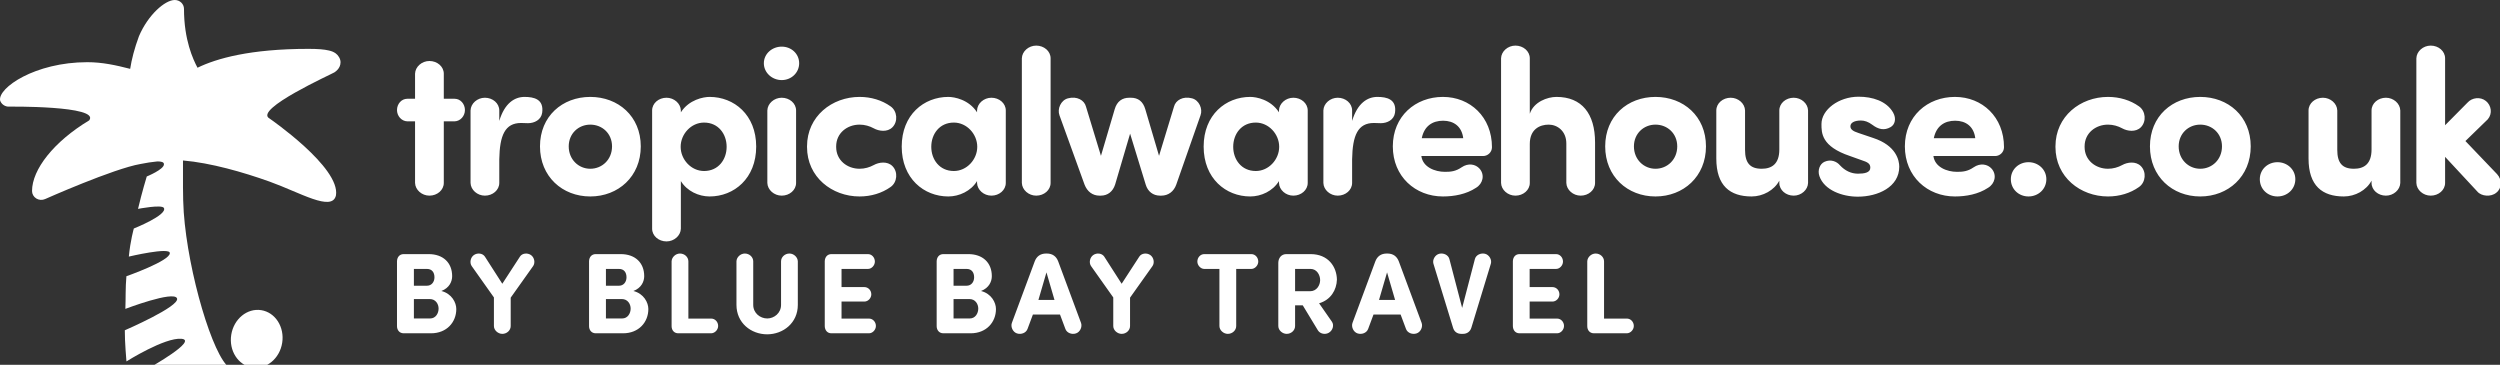
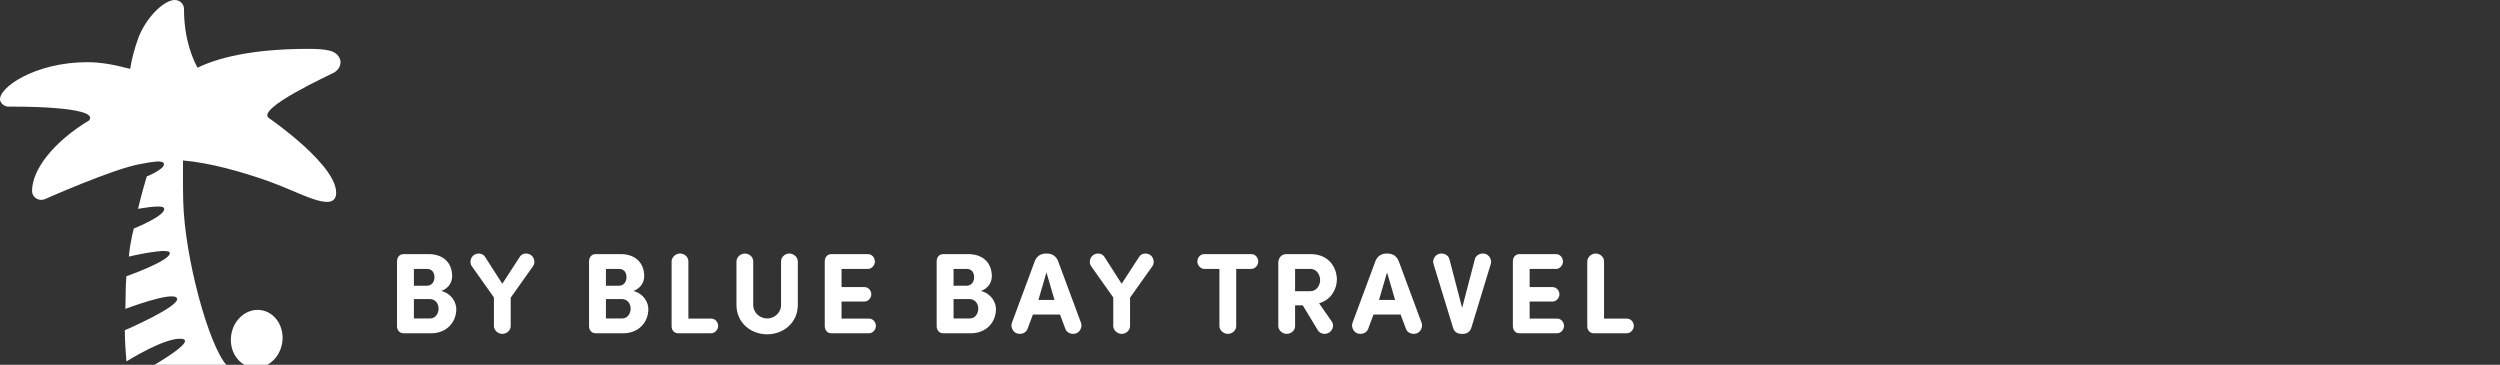
<svg xmlns="http://www.w3.org/2000/svg" width="233px" height="34px" viewBox="0 0 233 34" version="1.1">
  <rect x="0" y="0" width="233" height="34" fill="#333333" stroke="none" />
  <title>site-logo--tropical-warehouse_light</title>
  <defs />
  <g id="Warehouse-Uni-Logo" stroke="none" stroke-width="1" fill="none" fill-rule="evenodd">
    <g id="site-logo--tropical-warehouse_light" fill="#FFFFFF">
      <path d="M14.665,15.045 C14.161,15.097 13.619,15.172 13.105,15.282 C10.571,15.718 4.206,18.552 4.206,18.552 C3.94,18.672 3.63,18.652 3.383,18.5 C3.136,18.348 2.986,18.085 2.986,17.802 C2.986,15.799 5.008,13.205 8.316,11.217 C9.362,9.828 0.733,9.936 0.733,9.936 C0.397,9.9 0.115,9.678 0.011,9.368 C-0.217,8.195 3.261,5.796 8.136,5.796 C9.544,5.796 10.804,6.078 12.132,6.417 C12.267,5.541 12.53,4.511 12.95,3.377 C13.802,1.376 15.379,3.67714235e-16 16.289,0 C16.763,4.58305728e-05 17.148,0.371 17.148,0.828 C17.148,3.73 17.995,5.531 18.408,6.313 C20.178,5.447 23.325,4.554 28.735,4.554 C29.629,4.554 30.213,4.6 30.666,4.709 C30.892,4.764 31.083,4.826 31.296,4.981 C31.51,5.135 31.739,5.468 31.739,5.796 C31.739,6.124 31.594,6.336 31.484,6.469 C31.374,6.601 31.266,6.675 31.175,6.74 C30.995,6.871 23.599,10.202 25.114,11.04 C25.114,11.04 31.754,15.607 31.31,18.216 C30.948,19.771 27.965,17.941 25.114,16.922 C22.653,16.043 19.636,15.176 17.055,14.956 C17.061,16.562 17.025,18.384 17.125,19.786 C17.527,25.449 19.85,33.255 21.394,34.276 L13.924,34.276 C13.924,34.276 18.479,31.723 16.918,31.576 C15.357,31.429 11.785,33.684 11.785,33.684 C11.784,33.66 11.622,31.84 11.633,30.781 C11.633,30.781 16.794,28.552 16.499,27.807 C16.204,27.061 11.684,28.788 11.684,28.788 C11.724,27.885 11.683,26.826 11.781,25.745 C11.781,25.745 15.878,24.303 15.826,23.587 C15.838,23.007 12.008,23.914 12.008,23.914 C12.145,22.448 12.472,21.297 12.472,21.297 C12.472,21.297 15.607,20.049 15.279,19.386 C15.106,19.033 12.864,19.467 12.864,19.467 C13.223,17.934 13.678,16.448 13.678,16.448 C13.678,16.448 15.294,15.79 15.279,15.311 C15.296,15.096 14.992,15.042 14.665,15.045 Z M23.503,34.249 C24.814,34.456 26.066,33.429 26.3,31.954 C26.533,30.479 25.66,29.115 24.349,28.907 C23.038,28.699 21.785,29.727 21.552,31.202 C21.318,32.677 22.192,34.041 23.503,34.249 Z" id="Combined-Shape-Copy-4" />
      <path d="M40.171,31.063 C41.638,31.063 42.527,30.024 42.527,28.803 C42.527,28.203 42.109,27.367 41.135,27.121 C41.895,26.832 42.141,26.221 42.141,25.739 C42.141,24.475 41.285,23.683 39.956,23.683 L37.621,23.683 C37.225,23.683 37.011,23.983 37,24.347 L37,30.399 C37,30.752 37.225,31.063 37.621,31.063 L40.171,31.063 Z M38.575,26.628 L38.575,25.064 L39.796,25.064 C40.256,25.064 40.492,25.386 40.492,25.846 C40.492,26.286 40.213,26.628 39.806,26.628 L38.575,26.628 Z M40.053,27.871 C40.61,27.871 40.877,28.342 40.877,28.76 C40.877,29.199 40.61,29.681 40.085,29.681 L38.575,29.681 L38.575,27.871 L40.053,27.871 Z M49.696,24.786 C49.9,24.475 49.804,23.993 49.482,23.768 C49.15,23.543 48.668,23.597 48.465,23.908 L46.815,26.446 L45.187,23.908 C44.973,23.597 44.501,23.543 44.169,23.768 C43.848,23.993 43.752,24.475 43.955,24.786 L46.033,27.721 L46.033,30.388 C46.033,30.774 46.408,31.116 46.815,31.116 C47.244,31.116 47.597,30.784 47.597,30.388 L47.597,27.742 L49.696,24.786 Z M58.069,31.063 C59.537,31.063 60.426,30.024 60.426,28.803 C60.426,28.203 60.008,27.367 59.033,27.121 C59.794,26.832 60.04,26.221 60.04,25.739 C60.04,24.475 59.183,23.683 57.855,23.683 L55.52,23.683 C55.124,23.683 54.909,23.983 54.899,24.347 L54.899,30.399 C54.899,30.752 55.124,31.063 55.52,31.063 L58.069,31.063 Z M56.473,26.628 L56.473,25.064 L57.694,25.064 C58.155,25.064 58.39,25.386 58.39,25.846 C58.39,26.286 58.112,26.628 57.705,26.628 L56.473,26.628 Z M57.951,27.871 C58.508,27.871 58.776,28.342 58.776,28.76 C58.776,29.199 58.508,29.681 57.983,29.681 L56.473,29.681 L56.473,27.871 L57.951,27.871 Z M64.157,24.357 C64.157,23.961 63.803,23.629 63.375,23.629 C62.968,23.629 62.604,23.972 62.593,24.357 L62.593,30.399 C62.593,30.763 62.818,31.063 63.214,31.063 L66.288,31.063 C66.631,31.052 66.931,30.731 66.931,30.377 C66.931,30.002 66.642,29.692 66.288,29.692 L64.157,29.692 L64.157,24.357 Z M71.487,31.159 C73.008,31.159 74.357,30.088 74.357,28.417 L74.357,24.357 C74.347,23.972 73.983,23.629 73.576,23.629 C73.147,23.629 72.794,23.961 72.794,24.357 L72.794,28.417 C72.794,29.178 72.151,29.681 71.508,29.681 C70.844,29.681 70.201,29.178 70.201,28.417 L70.201,24.357 C70.201,23.961 69.848,23.629 69.42,23.629 C69.012,23.629 68.648,23.972 68.638,24.357 L68.638,28.417 C68.638,30.088 69.987,31.159 71.508,31.159 L71.487,31.159 Z M77.489,23.683 C77.092,23.683 76.878,23.983 76.867,24.347 L76.867,30.399 C76.878,30.763 77.092,31.063 77.489,31.063 L80.991,31.063 C81.334,31.063 81.634,30.731 81.634,30.377 C81.634,30.002 81.345,29.692 80.991,29.692 L78.431,29.692 L78.431,28.106 L80.563,28.106 C80.906,28.106 81.206,27.785 81.206,27.432 C81.206,27.057 80.916,26.757 80.563,26.757 L78.431,26.757 L78.431,25.064 L80.895,25.064 C81.238,25.064 81.538,24.732 81.538,24.379 C81.538,23.993 81.248,23.683 80.895,23.683 L77.489,23.683 Z M90.467,31.063 C91.935,31.063 92.824,30.024 92.824,28.803 C92.824,28.203 92.406,27.367 91.431,27.121 C92.192,26.832 92.438,26.221 92.438,25.739 C92.438,24.475 91.581,23.683 90.253,23.683 L87.918,23.683 C87.522,23.683 87.307,23.983 87.297,24.347 L87.297,30.399 C87.297,30.752 87.522,31.063 87.918,31.063 L90.467,31.063 Z M88.871,26.628 L88.871,25.064 L90.092,25.064 C90.553,25.064 90.789,25.386 90.789,25.846 C90.789,26.286 90.51,26.628 90.103,26.628 L88.871,26.628 Z M90.349,27.871 C90.906,27.871 91.174,28.342 91.174,28.76 C91.174,29.199 90.906,29.681 90.382,29.681 L88.871,29.681 L88.871,27.871 L90.349,27.871 Z M98.793,29.317 L99.297,30.666 C99.436,31.031 99.886,31.202 100.282,31.073 C100.668,30.945 100.882,30.463 100.754,30.099 L98.622,24.357 C98.451,23.908 98.108,23.629 97.562,23.629 L97.497,23.629 C96.951,23.629 96.608,23.908 96.437,24.357 L94.305,30.099 C94.177,30.463 94.391,30.945 94.777,31.073 C95.173,31.202 95.623,31.031 95.762,30.666 L96.266,29.317 L98.793,29.317 Z M96.78,27.956 L97.53,25.386 L98.279,27.956 L96.78,27.956 Z M107.42,24.786 C107.623,24.475 107.527,23.993 107.205,23.768 C106.873,23.543 106.391,23.597 106.188,23.908 L104.538,26.446 L102.91,23.908 C102.696,23.597 102.225,23.543 101.893,23.768 C101.571,23.993 101.475,24.475 101.678,24.786 L103.756,27.721 L103.756,30.388 C103.756,30.774 104.131,31.116 104.538,31.116 C104.967,31.116 105.32,30.784 105.32,30.388 L105.32,27.742 L107.42,24.786 Z M116.628,25.064 C116.96,25.064 117.27,24.732 117.27,24.379 C117.27,23.993 116.981,23.683 116.628,23.683 L112.236,23.683 C111.883,23.683 111.593,23.993 111.593,24.379 C111.593,24.732 111.904,25.064 112.236,25.064 L113.65,25.064 L113.65,30.388 C113.65,30.774 114.025,31.116 114.432,31.116 C114.86,31.116 115.214,30.784 115.214,30.388 L115.214,25.064 L116.628,25.064 Z M122.148,25.064 C122.737,25.064 123.037,25.643 123.037,26.103 C123.037,26.585 122.715,27.142 122.105,27.142 L120.702,27.142 L120.702,25.064 L122.148,25.064 Z M124.601,26.061 C124.579,24.861 123.797,23.683 122.148,23.683 L119.888,23.683 C119.416,23.683 119.149,24.047 119.138,24.486 L119.138,30.388 C119.138,30.774 119.513,31.116 119.92,31.116 C120.348,31.116 120.702,30.784 120.702,30.388 L120.702,28.46 L121.419,28.46 L122.833,30.795 C123.037,31.116 123.508,31.213 123.851,31.009 C124.215,30.795 124.354,30.313 124.14,29.992 L122.94,28.267 C124.033,27.946 124.568,27.025 124.601,26.061 L124.601,26.061 Z M130.538,29.317 L131.042,30.666 C131.181,31.031 131.631,31.202 132.027,31.073 C132.413,30.945 132.627,30.463 132.498,30.099 L130.367,24.357 C130.195,23.908 129.853,23.629 129.306,23.629 L129.242,23.629 C128.696,23.629 128.353,23.908 128.182,24.357 L126.05,30.099 C125.922,30.463 126.136,30.945 126.521,31.073 C126.918,31.202 127.368,31.031 127.507,30.666 L128.01,29.317 L130.538,29.317 Z M128.524,27.956 L129.274,25.386 L130.024,27.956 L128.524,27.956 Z M138.95,24.572 C139.057,24.197 138.789,23.747 138.404,23.651 C137.997,23.554 137.558,23.768 137.461,24.143 L136.272,28.696 L135.083,24.143 C134.987,23.768 134.548,23.554 134.141,23.651 C133.755,23.747 133.487,24.197 133.594,24.572 L135.426,30.549 C135.523,30.891 135.79,31.116 136.197,31.116 L136.347,31.116 C136.744,31.116 137.022,30.891 137.129,30.549 L138.95,24.572 Z M141.621,23.683 C141.224,23.683 141.01,23.983 141,24.347 L141,30.399 C141.01,30.763 141.224,31.063 141.621,31.063 L145.123,31.063 C145.466,31.063 145.766,30.731 145.766,30.377 C145.766,30.002 145.477,29.692 145.123,29.692 L142.563,29.692 L142.563,28.106 L144.695,28.106 C145.038,28.106 145.338,27.785 145.338,27.432 C145.338,27.057 145.048,26.757 144.695,26.757 L142.563,26.757 L142.563,25.064 L145.027,25.064 C145.37,25.064 145.67,24.732 145.67,24.379 C145.67,23.993 145.38,23.683 145.027,23.683 L141.621,23.683 Z M149.497,24.357 C149.497,23.961 149.144,23.629 148.715,23.629 C148.308,23.629 147.944,23.972 147.933,24.357 L147.933,30.399 C147.933,30.763 148.158,31.063 148.555,31.063 L151.629,31.063 C151.971,31.052 152.271,30.731 152.271,30.377 C152.271,30.002 151.982,29.692 151.629,29.692 L149.497,29.692 L149.497,24.357 Z" id="BY-BLUE-BAY-TRAVEL" />
-       <path d="M37.956,9.205 C37.421,9.205 37,9.683 37,10.257 C37,10.812 37.421,11.29 37.956,11.309 L38.683,11.309 L38.683,17.048 C38.703,17.698 39.315,18.234 40.023,18.234 C40.749,18.234 41.362,17.717 41.362,17.048 L41.362,11.309 L42.375,11.309 C42.911,11.29 43.332,10.812 43.332,10.257 C43.332,9.683 42.911,9.205 42.375,9.205 L41.362,9.205 L41.362,6.871 C41.362,6.201 40.749,5.685 40.023,5.685 C39.315,5.685 38.703,6.22 38.683,6.871 L38.683,9.205 L37.956,9.205 Z M48.886,9.032 C47.968,9.032 47.03,9.606 46.533,11.271 L46.533,10.295 C46.533,9.625 45.921,9.109 45.194,9.109 C44.486,9.109 43.874,9.645 43.855,10.295 L43.855,17.048 C43.874,17.698 44.486,18.234 45.194,18.234 C45.921,18.234 46.533,17.717 46.533,17.048 L46.533,14.848 C46.571,12.61 47.069,11.462 48.561,11.462 C48.733,11.462 49.02,11.481 49.211,11.481 C49.804,11.481 50.435,11.175 50.531,10.505 C50.703,9.243 49.766,9.032 48.886,9.032 L48.886,9.032 Z M55.014,18.31 C57.616,18.31 59.72,16.455 59.72,13.643 C59.72,10.831 57.616,9.032 55.014,9.032 C52.412,9.032 50.327,10.831 50.327,13.643 C50.327,16.455 52.412,18.31 55.014,18.31 L55.014,18.31 Z M55.014,15.728 C53.923,15.728 53.005,14.867 53.005,13.643 C53.005,12.438 53.923,11.615 55.014,11.615 C56.123,11.615 57.042,12.438 57.042,13.643 C57.042,14.867 56.123,15.728 55.014,15.728 L55.014,15.728 Z M63.456,10.467 L63.456,10.295 C63.437,9.645 62.825,9.109 62.117,9.109 C61.39,9.109 60.778,9.625 60.778,10.295 L60.778,21.314 C60.778,21.983 61.39,22.5 62.117,22.5 C62.825,22.5 63.437,21.964 63.456,21.314 L63.456,16.876 C64.03,17.813 65.121,18.31 66.135,18.31 C68.411,18.31 70.477,16.627 70.477,13.662 C70.477,10.697 68.411,9.032 66.135,9.032 C65.561,9.032 64.222,9.281 63.456,10.467 L63.456,10.467 Z M67.722,13.681 C67.722,14.867 66.957,15.938 65.618,15.938 C64.413,15.938 63.437,14.867 63.437,13.681 C63.437,12.495 64.413,11.424 65.618,11.424 C66.957,11.424 67.722,12.495 67.722,13.681 L67.722,13.681 Z M71.191,5.895 C71.191,6.775 71.956,7.464 72.856,7.464 C73.755,7.464 74.482,6.775 74.482,5.895 C74.482,5.015 73.755,4.346 72.856,4.346 C71.956,4.346 71.191,5.015 71.191,5.895 L71.191,5.895 Z M74.195,10.295 C74.195,9.625 73.582,9.109 72.856,9.109 C72.148,9.109 71.536,9.645 71.516,10.295 L71.516,17.048 C71.536,17.698 72.148,18.234 72.856,18.234 C73.582,18.234 74.195,17.717 74.195,17.048 L74.195,10.295 Z M77.931,13.7 L77.931,13.643 C77.931,12.399 78.964,11.615 80.112,11.615 C80.59,11.615 81.049,11.749 81.432,11.959 C81.91,12.227 82.695,12.342 83.173,11.864 C83.709,11.328 83.632,10.352 83.001,9.912 C82.197,9.339 81.183,9.032 80.112,9.032 C77.549,9.032 75.215,10.831 75.215,13.643 L75.215,13.7 C75.215,16.512 77.549,18.31 80.112,18.31 C81.183,18.31 82.197,18.004 83.001,17.43 C83.632,16.99 83.709,16.015 83.173,15.479 C82.695,15.001 81.91,15.116 81.432,15.384 C81.049,15.594 80.59,15.728 80.112,15.728 C78.964,15.728 77.931,14.944 77.931,13.7 L77.931,13.7 Z M91.061,10.467 C90.296,9.281 88.956,9.032 88.383,9.032 C86.106,9.032 84.04,10.697 84.04,13.662 C84.04,16.627 86.106,18.31 88.383,18.31 C89.396,18.31 90.487,17.813 91.061,16.876 L91.061,17.048 C91.08,17.698 91.692,18.234 92.4,18.234 C93.127,18.234 93.739,17.717 93.739,17.048 L93.739,10.295 C93.739,9.625 93.127,9.109 92.4,9.109 C91.692,9.109 91.08,9.645 91.061,10.295 L91.061,10.467 L91.061,10.467 Z M86.795,13.681 C86.795,12.495 87.56,11.424 88.899,11.424 C90.104,11.424 91.08,12.495 91.08,13.681 C91.08,14.867 90.104,15.938 88.899,15.938 C87.56,15.938 86.795,14.867 86.795,13.681 L86.795,13.681 Z M97.916,5.436 C97.916,4.767 97.303,4.25 96.576,4.25 C95.869,4.25 95.257,4.786 95.237,5.436 L95.237,17.048 C95.257,17.698 95.869,18.234 96.576,18.234 C97.303,18.234 97.916,17.717 97.916,17.048 L97.916,5.436 Z M106.741,10.18 C106.53,9.453 106.071,9.109 105.402,9.109 L105.249,9.109 C104.579,9.109 104.101,9.453 103.89,10.18 L102.609,14.523 L101.212,9.932 C101.059,9.339 100.371,8.937 99.529,9.166 C98.878,9.339 98.515,10.142 98.745,10.754 L101.078,17.201 C101.327,17.851 101.824,18.234 102.475,18.234 L102.59,18.234 C103.24,18.234 103.718,17.851 103.929,17.201 L105.325,12.457 L106.779,17.201 C106.97,17.851 107.468,18.234 108.118,18.234 L108.233,18.234 C108.883,18.234 109.4,17.851 109.629,17.201 L111.887,10.754 C112.116,10.142 111.753,9.339 111.102,9.166 C110.261,8.937 109.572,9.339 109.419,9.932 L108.022,14.523 L106.741,10.18 Z M119.201,10.467 C118.435,9.281 117.096,9.032 116.522,9.032 C114.246,9.032 112.18,10.697 112.18,13.662 C112.18,16.627 114.246,18.31 116.522,18.31 C117.536,18.31 118.627,17.813 119.201,16.876 L119.201,17.048 C119.22,17.698 119.832,18.234 120.54,18.234 C121.267,18.234 121.879,17.717 121.879,17.048 L121.879,10.295 C121.879,9.625 121.267,9.109 120.54,9.109 C119.832,9.109 119.22,9.645 119.201,10.295 L119.201,10.467 L119.201,10.467 Z M114.935,13.681 C114.935,12.495 115.7,11.424 117.039,11.424 C118.244,11.424 119.22,12.495 119.22,13.681 C119.22,14.867 118.244,15.938 117.039,15.938 C115.7,15.938 114.935,14.867 114.935,13.681 L114.935,13.681 Z M128.37,9.032 C127.452,9.032 126.515,9.606 126.017,11.271 L126.017,10.295 C126.017,9.625 125.405,9.109 124.678,9.109 C123.97,9.109 123.358,9.645 123.339,10.295 L123.339,17.048 C123.358,17.698 123.97,18.234 124.678,18.234 C125.405,18.234 126.017,17.717 126.017,17.048 L126.017,14.848 C126.055,12.61 126.553,11.462 128.045,11.462 C128.217,11.462 128.504,11.481 128.695,11.481 C129.288,11.481 129.92,11.175 130.015,10.505 C130.187,9.243 129.25,9.032 128.37,9.032 L128.37,9.032 Z M132.509,12.878 C132.738,11.749 133.503,11.251 134.498,11.251 C135.493,11.251 136.239,11.787 136.373,12.878 L132.509,12.878 Z M137.903,15.728 C137.521,15.288 136.832,15.173 136.22,15.594 C135.665,15.977 135.206,16.015 134.67,16.015 C133.733,16.015 132.604,15.575 132.47,14.542 L138.228,14.542 C138.649,14.542 139.051,14.197 139.051,13.719 C139.051,10.907 137.023,9.032 134.479,9.032 C131.916,9.032 129.811,10.831 129.811,13.643 C129.811,16.455 131.916,18.31 134.479,18.31 C135.531,18.31 136.66,18.1 137.559,17.507 C138.209,17.124 138.401,16.302 137.903,15.728 L137.903,15.728 Z M145.982,17.048 C146.001,17.698 146.614,18.234 147.321,18.234 C148.048,18.234 148.66,17.717 148.66,17.048 L148.66,13.279 C148.66,10.582 147.417,9.032 145.064,9.032 C144.222,9.032 142.941,9.492 142.577,10.601 L142.577,5.436 C142.577,4.767 141.965,4.25 141.238,4.25 C140.53,4.25 139.918,4.786 139.899,5.436 L139.899,17.048 C139.918,17.698 140.53,18.234 141.238,18.234 C141.965,18.234 142.577,17.717 142.577,17.048 L142.577,13.413 C142.577,12.055 143.495,11.615 144.337,11.615 C145.141,11.615 145.982,12.208 145.982,13.375 L145.982,17.048 Z M154.291,18.31 C156.893,18.31 158.997,16.455 158.997,13.643 C158.997,10.831 156.893,9.032 154.291,9.032 C151.689,9.032 149.604,10.831 149.604,13.643 C149.604,16.455 151.689,18.31 154.291,18.31 L154.291,18.31 Z M154.291,15.728 C153.201,15.728 152.282,14.867 152.282,13.643 C152.282,12.438 153.201,11.615 154.291,11.615 C155.401,11.615 156.319,12.438 156.319,13.643 C156.319,14.867 155.401,15.728 154.291,15.728 L154.291,15.728 Z M165.833,17.048 C165.833,17.717 166.445,18.234 167.172,18.234 C167.88,18.234 168.492,17.698 168.511,17.048 L168.511,10.295 C168.492,9.645 167.88,9.109 167.172,9.109 C166.445,9.109 165.833,9.625 165.833,10.295 L165.833,13.93 C165.833,15.288 165.125,15.728 164.187,15.728 C163.078,15.728 162.638,15.154 162.638,13.968 L162.638,10.295 C162.619,9.645 162.007,9.109 161.299,9.109 C160.572,9.109 159.96,9.625 159.96,10.295 L159.96,14.771 C159.96,17.316 161.241,18.31 163.25,18.31 C164.302,18.31 165.354,17.736 165.833,16.837 L165.833,17.048 Z M169.569,16.417 C170.028,17.736 171.712,18.33 173.147,18.33 C175.021,18.33 177.011,17.43 177.011,15.537 C177.011,14.963 176.743,13.566 174.581,12.858 L173.223,12.399 C172.687,12.227 172.458,12.055 172.458,11.768 C172.458,11.424 172.86,11.232 173.434,11.232 C173.778,11.232 174.122,11.347 174.505,11.634 C175.06,12.055 175.614,12.189 176.207,11.845 C176.609,11.615 176.762,11.06 176.437,10.486 C175.825,9.415 174.505,9.013 173.223,9.013 C171.348,9.013 169.761,10.238 169.761,11.558 C169.761,12.38 169.741,13.643 172.42,14.542 L173.434,14.905 C174.084,15.116 174.313,15.25 174.313,15.632 C174.313,16.091 173.759,16.187 173.166,16.187 C172.534,16.187 171.961,15.919 171.482,15.403 C171.195,15.058 170.641,14.81 170.048,15.077 C169.608,15.269 169.378,15.862 169.569,16.417 L169.569,16.417 Z M180.231,12.878 C180.461,11.749 181.226,11.251 182.22,11.251 C183.215,11.251 183.961,11.787 184.095,12.878 L180.231,12.878 Z M185.626,15.728 C185.243,15.288 184.554,15.173 183.942,15.594 C183.387,15.977 182.928,16.015 182.393,16.015 C181.455,16.015 180.327,15.575 180.193,14.542 L185.951,14.542 C186.372,14.542 186.773,14.197 186.773,13.719 C186.773,10.907 184.746,9.032 182.201,9.032 C179.638,9.032 177.534,10.831 177.534,13.643 C177.534,16.455 179.638,18.31 182.201,18.31 C183.253,18.31 184.382,18.1 185.281,17.507 C185.932,17.124 186.123,16.302 185.626,15.728 L185.626,15.728 Z M187.411,16.703 C187.411,17.641 188.157,18.31 189.056,18.31 C189.955,18.31 190.72,17.641 190.72,16.703 C190.72,15.785 189.955,15.116 189.056,15.116 C188.157,15.116 187.411,15.785 187.411,16.703 L187.411,16.703 Z M194.285,13.7 L194.285,13.643 C194.285,12.399 195.318,11.615 196.466,11.615 C196.944,11.615 197.403,11.749 197.786,11.959 C198.264,12.227 199.048,12.342 199.527,11.864 C200.062,11.328 199.986,10.352 199.354,9.912 C198.551,9.339 197.537,9.032 196.466,9.032 C193.902,9.032 191.569,10.831 191.569,13.643 L191.569,13.7 C191.569,16.512 193.902,18.31 196.466,18.31 C197.537,18.31 198.551,18.004 199.354,17.43 C199.986,16.99 200.062,16.015 199.527,15.479 C199.048,15.001 198.264,15.116 197.786,15.384 C197.403,15.594 196.944,15.728 196.466,15.728 C195.318,15.728 194.285,14.944 194.285,13.7 L194.285,13.7 Z M205.061,18.31 C207.663,18.31 209.767,16.455 209.767,13.643 C209.767,10.831 207.663,9.032 205.061,9.032 C202.46,9.032 200.375,10.831 200.375,13.643 C200.375,16.455 202.46,18.31 205.061,18.31 L205.061,18.31 Z M205.061,15.728 C203.971,15.728 203.053,14.867 203.053,13.643 C203.053,12.438 203.971,11.615 205.061,11.615 C206.171,11.615 207.089,12.438 207.089,13.643 C207.089,14.867 206.171,15.728 205.061,15.728 L205.061,15.728 Z M210.615,16.703 C210.615,17.641 211.361,18.31 212.261,18.31 C213.16,18.31 213.925,17.641 213.925,16.703 C213.925,15.785 213.16,15.116 212.261,15.116 C211.361,15.116 210.615,15.785 210.615,16.703 L210.615,16.703 Z M221.028,17.048 C221.028,17.717 221.641,18.234 222.367,18.234 C223.075,18.234 223.687,17.698 223.707,17.048 L223.707,10.295 C223.687,9.645 223.075,9.109 222.367,9.109 C221.641,9.109 221.028,9.625 221.028,10.295 L221.028,13.93 C221.028,15.288 220.321,15.728 219.383,15.728 C218.274,15.728 217.834,15.154 217.834,13.968 L217.834,10.295 C217.815,9.645 217.202,9.109 216.495,9.109 C215.768,9.109 215.156,9.625 215.156,10.295 L215.156,14.771 C215.156,17.316 216.437,18.31 218.446,18.31 C219.498,18.31 220.55,17.736 221.028,16.837 L221.028,17.048 Z M230.887,17.851 C231.269,18.31 232.168,18.368 232.647,17.966 C233.182,17.564 233.22,16.761 232.723,16.225 L229.777,13.145 L231.862,11.118 C232.321,10.582 232.187,9.817 231.69,9.415 C231.174,8.994 230.389,9.09 229.968,9.568 L227.883,11.672 L227.883,5.436 C227.883,4.767 227.271,4.25 226.544,4.25 C225.836,4.25 225.224,4.786 225.205,5.436 L225.205,17.048 C225.224,17.698 225.836,18.234 226.544,18.234 C227.271,18.234 227.883,17.717 227.883,17.048 L227.883,14.618 L230.887,17.851 Z" id="tropicalwarehouse.co" />
    </g>
  </g>
</svg>